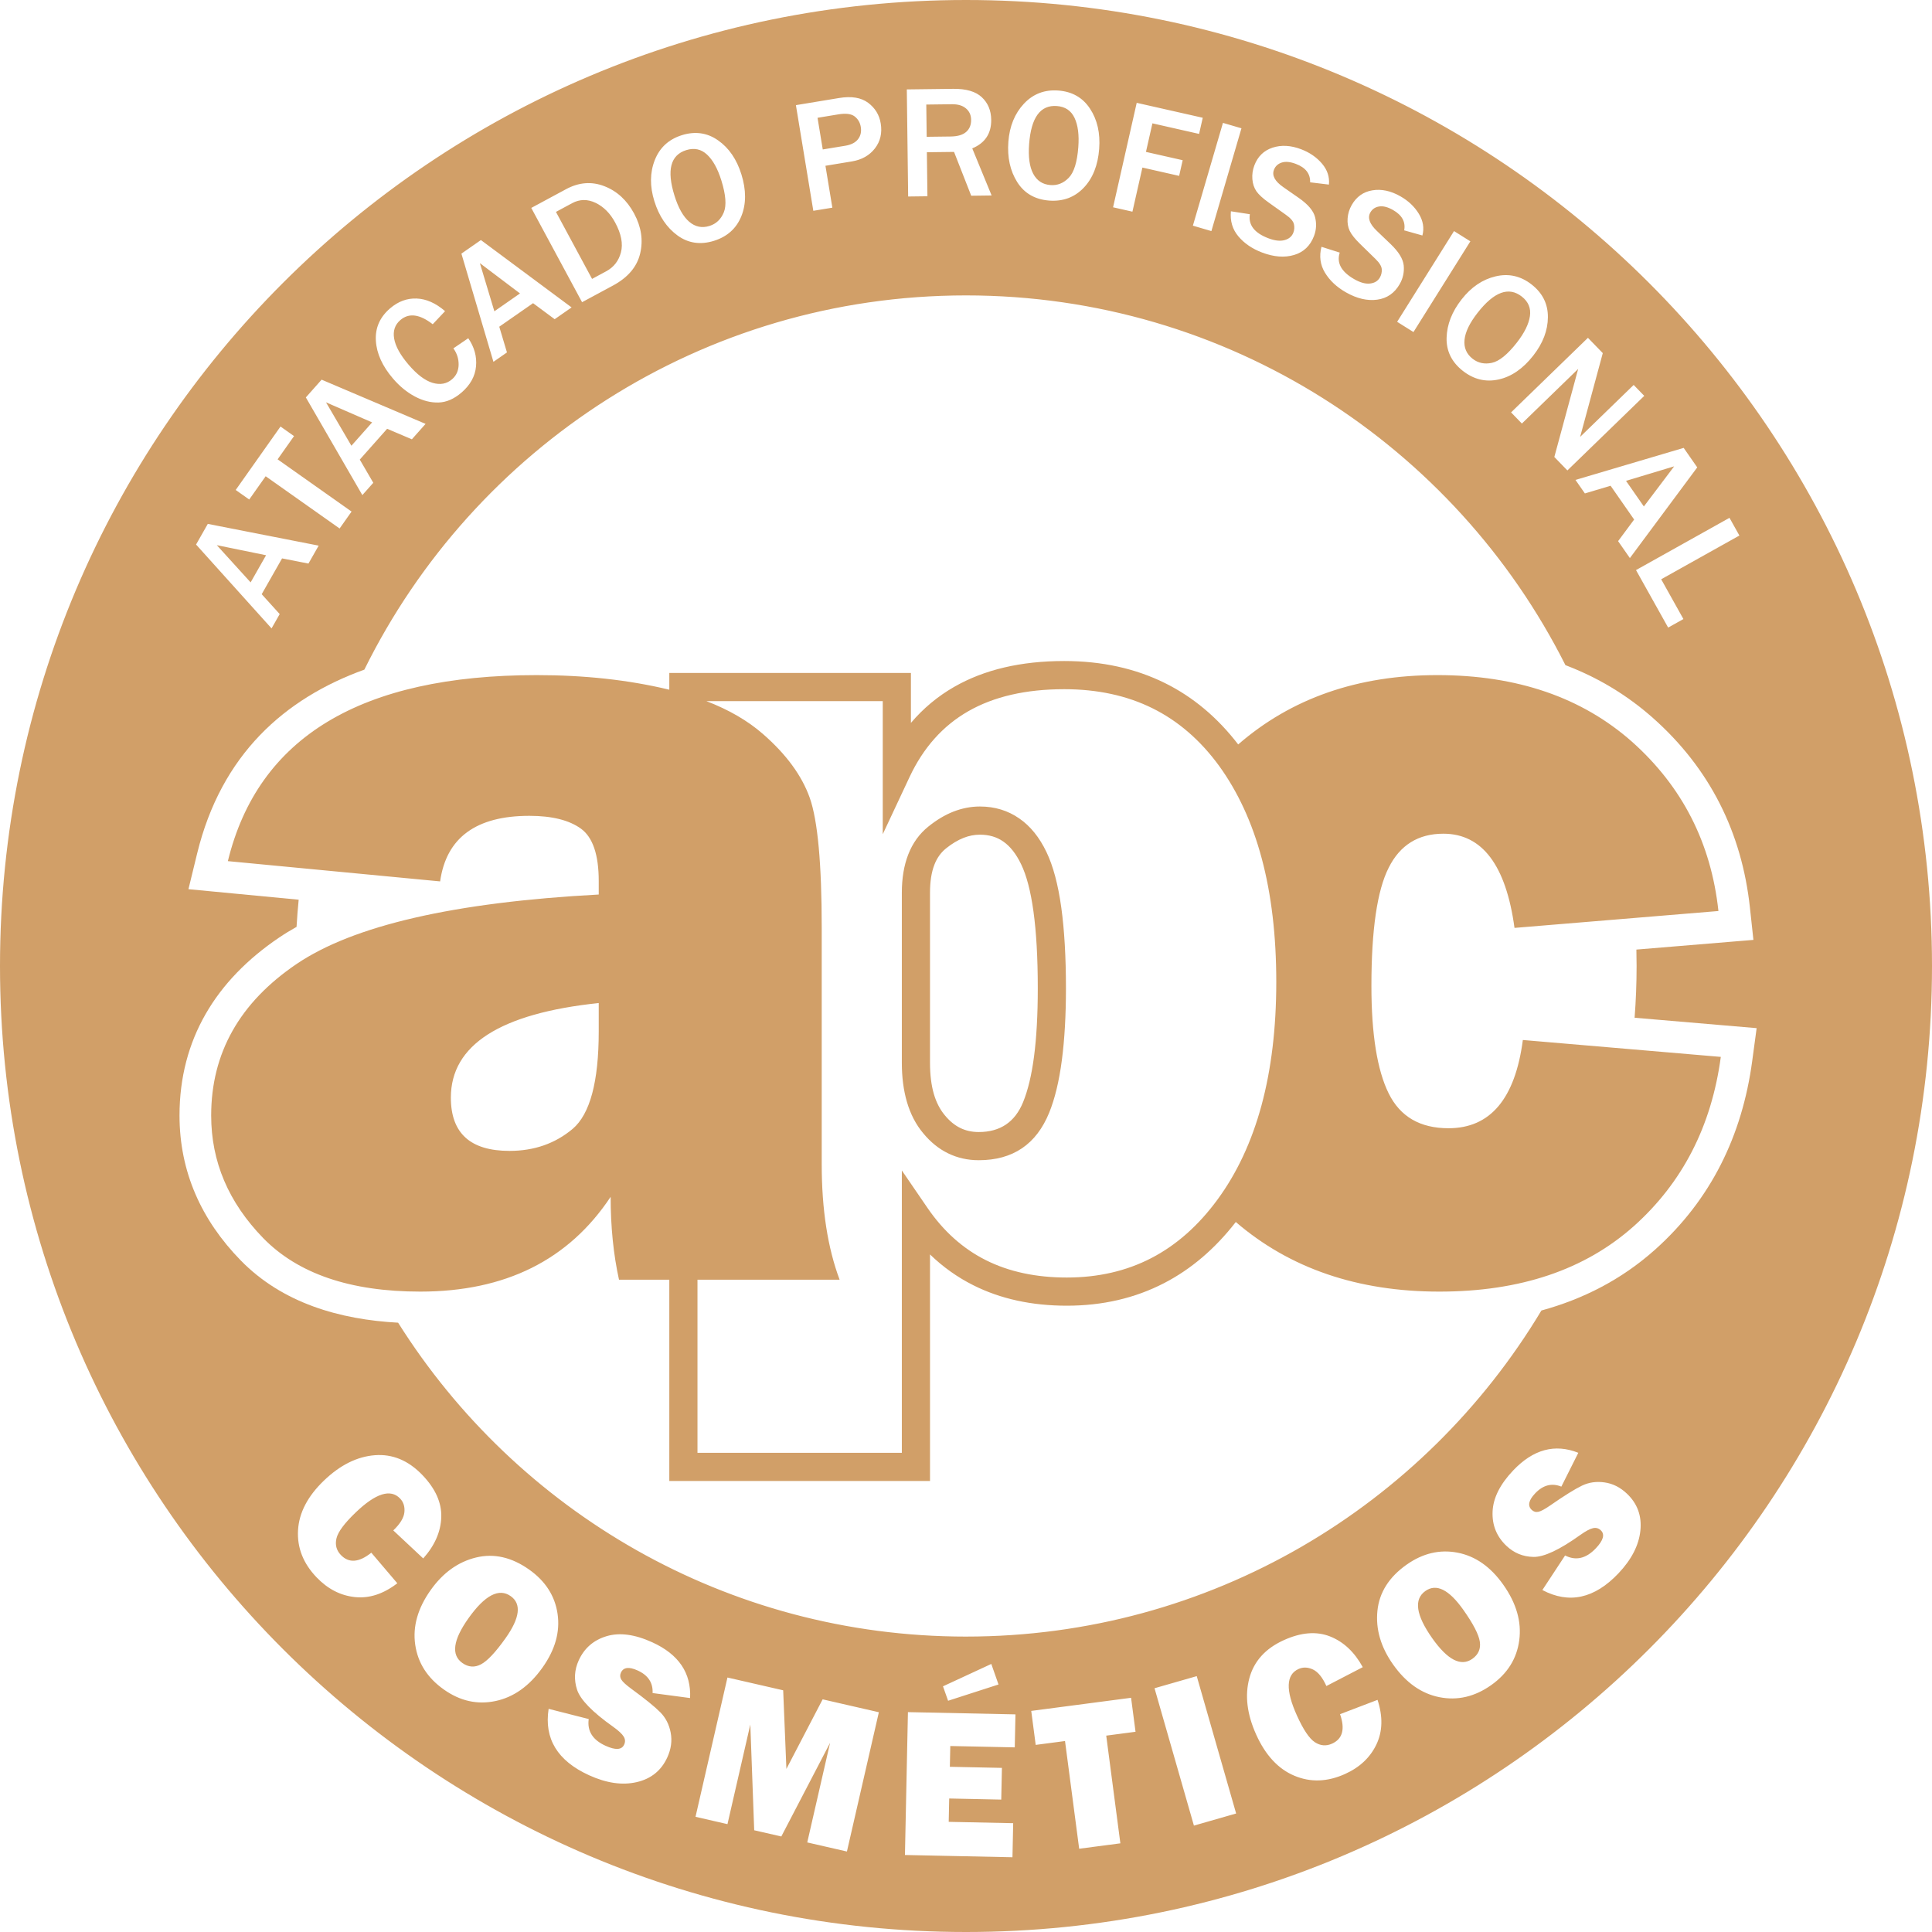
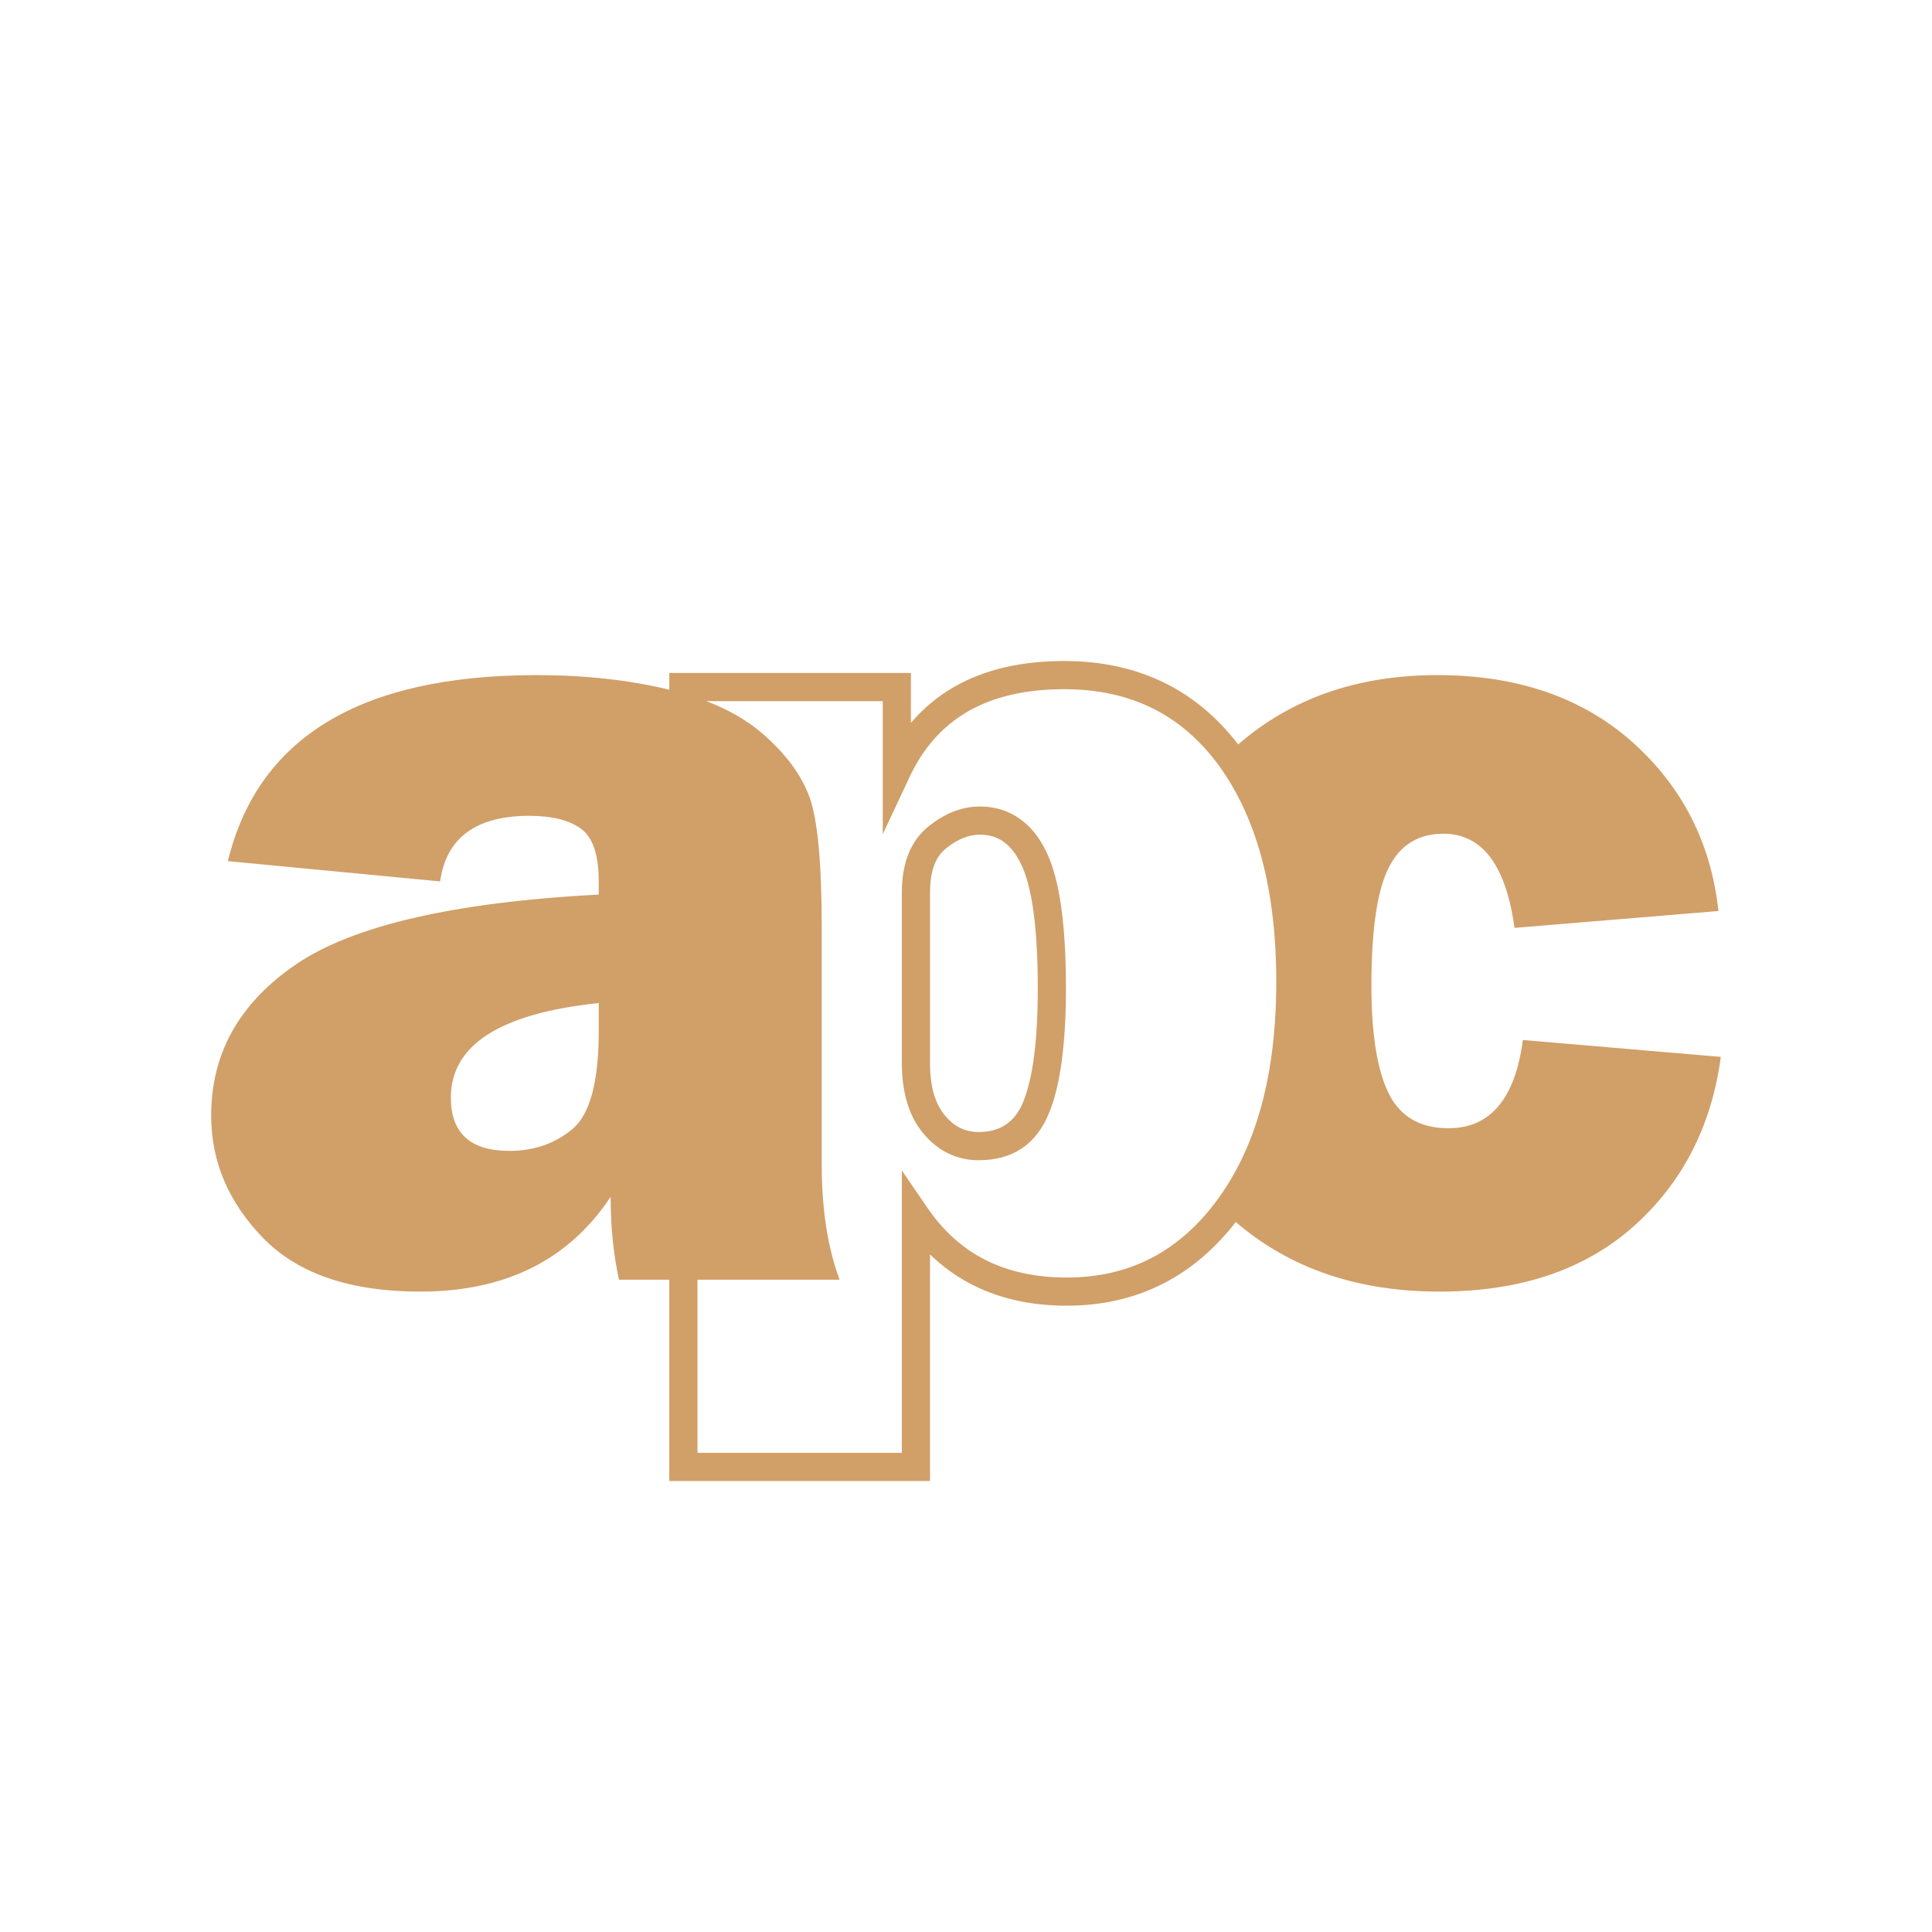
<svg xmlns="http://www.w3.org/2000/svg" xml:space="preserve" width="2000px" height="2000px" fill-rule="evenodd" clip-rule="evenodd" viewBox="0 0 2000 2000">
  <g id="Camada_x0020_1">
    <g id="_2536049131824">
-       <path fill="#D19F68" d="M0 1000c0,552.29 447.71,1000 1000,1000 552.29,0 1000,-447.71 1000,-1000 0,-552.28 -447.71,-1000 -1000,-1000 -552.29,0 -1000,447.72 -1000,1000zm329.88 -435.16l-10.57 18.56 -27.32 -5.35 -21.09 37.06 18.64 20.59 -8.43 14.82 -78.15 -86.82 12.16 -21.37 114.76 22.51zm-54.44 9.94l-51 -10.43 35.01 38.53 15.99 -28.1zm88.49 -45.2l-12.37 17.51 -76.55 -54.08 -17.02 24.09 -14 -9.88 46.39 -65.67 14 9.89 -17 24.07 76.55 54.07zm76.62 -90.78l-14.18 15.97 -25.62 -10.89 -28.31 31.89 13.98 24.01 -11.32 12.75 -58.49 -101.11 16.32 -18.39 107.62 45.77zm-55.32 -1.54l-47.74 -20.76 26.28 44.94 21.46 -24.18zm84.11 -76.64l15.4 -10.49c6.31,9.19 9,18.94 8.03,29.18 -0.93,10.25 -5.97,19.28 -15.09,27.13 -7.7,6.57 -15.59,10.01 -23.69,10.23 -8.1,0.26 -16.29,-1.85 -24.55,-6.24 -8.25,-4.39 -15.8,-10.59 -22.63,-18.57 -10.99,-12.82 -16.9,-25.86 -17.71,-39.12 -0.81,-13.25 4.12,-24.45 14.75,-33.56 8.36,-7.16 17.51,-10.55 27.49,-10.15 9.94,0.39 19.73,4.74 29.39,13.07l-12.78 13.55c-13.49,-10.49 -24.64,-11.93 -33.48,-4.35 -5.67,4.85 -7.83,11.27 -6.44,19.24 1.39,7.98 6.38,16.99 14.96,27.01 8.75,10.21 17.02,16.45 24.84,18.77 7.83,2.31 14.53,1.1 20.08,-3.67 4.45,-3.8 6.72,-8.78 6.86,-14.96 0.12,-6.16 -1.68,-11.85 -5.43,-17.07zm122.37 -42.38l-17.52 12.2 -22.36 -16.59 -34.99 24.36 7.96 26.62 -13.99 9.74 -33.16 -112.01 20.18 -14.05 93.88 69.73zm-53.41 -14.47l-41.54 -31.37 15.01 49.85 26.53 -18.48zm64.26 9.07l-52.59 -97.6 35.97 -19.38c13.3,-7.17 26.51,-8.21 39.64,-3.13 13.11,5.06 23.4,14.51 30.86,28.34 7.44,13.82 9.52,27.63 6.24,41.39 -3.27,13.76 -12.65,24.8 -28.1,33.13l-32.02 17.25zm10.34 -24.12l14.67 -7.9c7.86,-4.24 12.92,-10.78 15.24,-19.64 2.3,-8.87 0.29,-19.16 -6,-30.82 -5.14,-9.54 -11.87,-16.31 -20.21,-20.35 -8.37,-4 -16.48,-3.91 -24.34,0.32l-16.74 9.03 37.38 69.36zm126.19 -39.41c-14.06,4.36 -26.66,2.51 -37.78,-5.59 -11.1,-8.12 -19.08,-19.92 -23.91,-35.43 -4.8,-15.4 -4.66,-29.59 0.42,-42.53 5.1,-12.97 14.47,-21.58 28.1,-25.84 13.76,-4.28 26.26,-2.49 37.46,5.4 11.22,7.86 19.25,19.58 24.11,35.15 5.09,16.33 5.05,30.83 -0.1,43.47 -5.17,12.65 -14.6,21.07 -28.3,25.37zm-4.64 -15.42c6.89,-2.15 11.8,-6.79 14.79,-13.97 2.99,-7.17 2.16,-18.21 -2.5,-33.16 -3.79,-12.15 -8.74,-21.06 -14.8,-26.72 -6.08,-5.68 -13.26,-7.22 -21.52,-4.65 -16.36,5.1 -20.41,20.8 -12.21,47.11 3.98,12.75 9.07,21.8 15.31,27.08 6.2,5.3 13.18,6.72 20.93,4.31zm127.2 -18.91l-19.7 3.24 -18.03 -109.38 44.78 -7.39c12.77,-2.1 22.77,-0.44 30.01,4.97 7.22,5.42 11.56,12.51 13,21.27 1.65,10.01 -0.35,18.66 -6.01,25.94 -5.64,7.31 -13.61,11.79 -23.87,13.48l-27.33 4.51 7.15 43.36zm-9.94 -60.27l23.34 -3.84c6.07,-1 10.47,-3.27 13.18,-6.78 2.73,-3.54 3.67,-7.77 2.84,-12.75 -0.74,-4.49 -2.84,-8.07 -6.33,-10.81 -3.51,-2.71 -9.13,-3.41 -16.87,-2.14l-21.56 3.55 5.4 32.77zm174.81 47.63l-21.12 0.27 -17.78 -45.36 -28.12 0.35 0.57 45.57 -19.95 0.25 -1.39 -110.86 48.07 -0.6c13.36,-0.16 23.24,2.74 29.58,8.7 6.37,5.94 9.6,13.72 9.72,23.31 0.18,14.22 -6.36,24.11 -19.62,29.63l20.04 48.74zm-67.21 -60.73l24.86 -0.31c7.19,-0.09 12.54,-1.66 16.02,-4.75 3.49,-3.07 5.18,-7.27 5.11,-12.57 -0.06,-4.88 -1.82,-8.79 -5.33,-11.74 -3.5,-2.99 -8.37,-4.42 -14.61,-4.34l-26.47 0.33 0.42 33.38zm126.76 66.02c-14.67,-1.14 -25.7,-7.5 -33.05,-19.13 -7.32,-11.65 -10.38,-25.55 -9.16,-41.76 1.23,-16.09 6.59,-29.22 16.08,-39.37 9.53,-10.18 21.41,-14.73 35.65,-13.65 14.38,1.09 25.33,7.37 32.83,18.84 7.53,11.44 10.67,25.3 9.44,41.55 -1.29,17.06 -6.67,30.53 -16.12,40.38 -9.48,9.84 -21.35,14.2 -35.67,13.14zm1.38 -16.05c7.19,0.55 13.47,-1.95 18.9,-7.52 5.42,-5.57 8.73,-16.13 9.91,-31.75 0.96,-12.69 -0.35,-22.8 -3.91,-30.29 -3.54,-7.53 -9.65,-11.6 -18.27,-12.26 -17.09,-1.29 -26.65,11.8 -28.73,39.28 -1.01,13.32 0.38,23.6 4.23,30.82 3.81,7.21 9.78,11.11 17.87,11.72zm84.84 27.54l-20.04 -4.54 24.47 -108.13 68.36 15.46 -3.78 16.72 -48.32 -10.94 -6.69 29.56 38.02 8.6 -3.67 16.22 -38.02 -8.6 -10.33 45.65zm81.74 20.1l-19.16 -5.61 31.12 -106.41 19.16 5.61 -31.12 106.41zm20.2 -20.5l19.61 3.03c-1.72,11.09 4.67,19.39 19.21,24.92 6.61,2.51 12.21,3.15 16.79,1.87 4.57,-1.26 7.57,-3.85 9.06,-7.77 1.07,-2.82 1.26,-5.74 0.57,-8.76 -0.71,-3.04 -3.47,-6.24 -8.26,-9.61l-17.84 -12.71c-6.12,-4.35 -10.35,-8.26 -12.75,-11.72 -2.37,-3.49 -3.78,-7.67 -4.17,-12.5 -0.38,-4.84 0.29,-9.59 2.06,-14.26 3.52,-9.25 9.79,-15.38 18.81,-18.35 9.03,-2.98 18.88,-2.44 29.61,1.63 8.91,3.39 16.11,8.39 21.66,14.94 5.52,6.54 7.91,13.77 7.1,21.65l-19.44 -2.35c0.26,-8.88 -4.63,-15.22 -14.66,-19.03 -5.83,-2.22 -10.71,-2.71 -14.69,-1.44 -3.99,1.28 -6.69,3.78 -8.12,7.54 -2.25,5.91 0.97,11.87 9.68,17.91l15.95 11.11c9.67,6.72 15.31,13.4 16.97,20.03 1.66,6.65 1.28,13.12 -1.12,19.44 -3.87,10.16 -10.76,16.74 -20.64,19.65 -9.9,2.95 -20.93,2.07 -33.14,-2.54 -10.26,-3.92 -18.43,-9.49 -24.52,-16.73 -6.09,-7.24 -8.68,-15.87 -7.73,-25.95zm93.74 36.77l18.91 6.01c-3.41,10.69 1.63,19.88 15.15,27.57 6.14,3.5 11.58,5 16.3,4.43 4.71,-0.54 8.08,-2.64 10.15,-6.28 1.49,-2.63 2.13,-5.48 1.91,-8.58 -0.24,-3.1 -2.47,-6.69 -6.69,-10.76l-15.67 -15.3c-5.38,-5.23 -8.96,-9.76 -10.79,-13.54 -1.82,-3.81 -2.56,-8.16 -2.2,-13 0.36,-4.83 1.75,-9.42 4.22,-13.76 4.9,-8.6 12.05,-13.7 21.41,-15.25 9.37,-1.55 19.02,0.49 29,6.17 8.29,4.71 14.64,10.76 19.11,18.09 4.45,7.31 5.7,14.82 3.69,22.48l-18.86 -5.31c1.63,-8.74 -2.23,-15.75 -11.55,-21.06 -5.42,-3.08 -10.17,-4.32 -14.3,-3.67 -4.13,0.64 -7.19,2.7 -9.17,6.19 -3.13,5.5 -0.87,11.89 6.81,19.19l14.04 13.43c8.52,8.13 13.07,15.6 13.7,22.4 0.61,6.83 -0.76,13.16 -4.1,19.04 -5.38,9.44 -13.2,14.88 -23.42,16.24 -10.23,1.39 -20.99,-1.17 -32.35,-7.6 -9.53,-5.46 -16.75,-12.22 -21.65,-20.3 -4.91,-8.09 -6.14,-17.02 -3.65,-26.83zm95.25 88.25l-16.91 -10.6 58.89 -93.93 16.91 10.61 -58.89 93.92zm51.17 40.24c-11.58,-9.09 -17.22,-20.51 -16.88,-34.25 0.37,-13.76 5.54,-27.03 15.55,-39.82 9.94,-12.71 21.68,-20.67 35.22,-23.84 13.58,-3.18 25.99,-0.38 37.23,8.42 11.36,8.88 16.98,20.18 16.86,33.89 -0.08,13.69 -5.15,26.97 -15.2,39.81 -10.54,13.47 -22.49,21.69 -35.81,24.64 -13.35,2.94 -25.64,-0.02 -36.97,-8.85zm10.06 -12.58c5.68,4.43 12.28,5.84 19.89,4.22 7.6,-1.62 16.21,-8.58 25.86,-20.91 7.84,-10.03 12.35,-19.17 13.56,-27.38 1.22,-8.22 -1.6,-15.01 -8.41,-20.34 -13.5,-10.55 -28.71,-4.96 -45.69,16.74 -8.23,10.53 -12.78,19.86 -13.58,27.99 -0.83,8.12 1.97,14.67 8.37,19.68zm98.1 115.6l-13.51 -13.93 21.54 -79.53c0.33,-1.21 0.85,-3.18 1.57,-5.93 0.32,-1.23 0.86,-3.15 1.6,-5.72l-58.3 56.56 -11.19 -11.54 79.57 -77.2 15.37 15.84 -19.82 73.34c-0.18,0.6 -1.39,5.05 -3.65,13.39l55.44 -53.78 10.96 11.3 -79.58 77.2zm64.7 90.71l-12.2 -17.52 16.6 -22.36 -24.37 -34.99 -26.61 7.96 -9.75 -13.99 112.01 -33.16 14.05 20.18 -69.73 93.88zm14.47 -53.41l31.37 -41.54 -49.84 15.01 18.47 26.53zm25.15 125.37l-33.28 -59.52 96.77 -54.1 10.26 18.34 -80.97 45.27 23.02 41.18 -15.8 8.83zm-1342.49 957.68l26.92 31.64c-14.41,11.1 -29.04,15.87 -43.91,14.3 -14.86,-1.56 -28.08,-8.35 -39.62,-20.38 -13.9,-14.49 -20.3,-30.78 -19.24,-48.85 1.03,-18.09 10.02,-35.26 26.87,-51.43 16.74,-16.05 34.27,-24.78 52.63,-26.2 18.36,-1.42 34.76,5.44 49.24,20.54 13.54,14.11 20.05,28.7 19.53,43.75 -0.54,15.02 -6.78,29.24 -18.69,42.56l-30.98 -28.99c7.13,-6.83 10.94,-13.1 11.51,-18.87 0.56,-5.76 -0.95,-10.5 -4.48,-14.18 -9.86,-10.27 -25.18,-5.47 -45.96,14.46 -11.63,11.15 -18.28,20.09 -19.87,26.75 -1.61,6.71 -0.08,12.47 4.55,17.3 8.26,8.62 18.77,7.82 31.5,-2.4zm74.98 141.55c-16.97,-12.04 -26.81,-27.49 -29.53,-46.33 -2.72,-18.84 2.62,-37.67 15.99,-56.51 12.77,-18 28.46,-29.25 47.02,-33.75 18.54,-4.48 36.91,-0.28 55.05,12.59 16.8,11.92 26.58,27.2 29.31,45.76 2.73,18.58 -2.48,37.1 -15.59,55.57 -13.59,19.15 -29.81,30.71 -48.67,34.68 -18.87,3.97 -36.7,-0.02 -53.58,-12.01zm19.23 -27.41c6.27,4.45 12.74,4.91 19.35,1.4 6.62,-3.5 15.08,-12.5 25.38,-27 14.91,-21.01 16.68,-35.53 5.38,-43.55 -12.21,-8.66 -26.79,-1.01 -43.8,22.95 -15.93,22.46 -18.04,37.88 -6.31,46.2zm89.36 47.5l41.49 10.57c-1.73,12.37 4.03,21.57 17.39,27.65 10.36,4.72 16.8,4.32 19.31,-1.2 1.32,-2.89 1.13,-5.7 -0.54,-8.37 -1.65,-2.7 -5.27,-6.09 -10.9,-10.12 -21.5,-15.23 -33.94,-28.04 -37.33,-38.36 -3.37,-10.35 -2.79,-20.44 1.7,-30.3 5.77,-12.68 15.39,-21.05 28.84,-25.08 13.46,-4.03 29.19,-1.94 47.26,6.29 27.38,12.47 40.44,31.69 39.22,57.74l-38.83 -5.17c0.54,-10.64 -4.61,-18.43 -15.44,-23.36 -9.02,-4.11 -14.8,-3.37 -17.34,2.22 -1.13,2.49 -1.01,4.9 0.42,7.21 1.38,2.3 4.74,5.37 10.02,9.28 14.6,10.67 24.69,18.84 30.27,24.51 5.6,5.63 9.22,12.68 10.81,21.12 1.61,8.41 0.45,16.94 -3.48,25.59 -6.21,13.62 -16.76,22.18 -31.66,25.63 -14.89,3.45 -31.32,1.09 -49.25,-7.08 -32.77,-14.91 -46.77,-37.86 -41.96,-68.77zm341.84 3.51l-33.06 144.18 -41.07 -9.41 23.64 -103.12 -50.49 96.96 -28.06 -6.43 -4.03 -109.46 -23.64 103.12 -33.08 -7.59 33.06 -144.19 57.68 13.23 3.34 81.39 37.52 -72.03 58.19 13.35zm139.05 114.86l-0.74 35.26 -111.31 -2.33 3.1 -147.9 111.31 2.33 -0.72 34.15 -66.74 -1.4 -0.45 21.51 53.89 1.13 -0.69 32.82 -53.88 -1.13 -0.51 24.17 66.74 1.39zm-72.67 -141.68l50.02 -23.17 7.47 21.27 -52.19 16.84 -5.3 -14.94zm168.99 51.04l14.64 111.49 -42.65 5.6 -14.65 -111.49 -30.35 3.99 -4.62 -35.18 103.35 -13.58 4.62 35.18 -30.34 3.99zm93.7 -61.59l40.78 142.19 -43.7 12.54 -40.78 -142.2 43.7 -12.53zm148.35 39.38l38.81 -14.82c5.66,17.28 5.27,32.66 -1.16,46.16 -6.44,13.49 -17.24,23.69 -32.43,30.55 -18.3,8.27 -35.79,8.87 -52.47,1.85 -16.72,-7.01 -29.9,-21.21 -39.52,-42.49 -9.55,-21.13 -11.93,-40.57 -7.15,-58.35 4.78,-17.78 16.72,-30.96 35.79,-39.57 17.81,-8.06 33.74,-9.34 47.75,-3.82 13.98,5.52 25.32,16.14 33.9,31.82l-37.66 19.53c-4.06,-8.99 -8.71,-14.68 -13.95,-17.14 -5.25,-2.46 -10.22,-2.6 -14.87,-0.5 -12.97,5.86 -13.55,21.9 -1.7,48.14 6.64,14.68 12.85,23.93 18.59,27.66 5.79,3.76 11.73,4.23 17.83,1.47 10.88,-4.91 13.62,-15.08 8.24,-30.49zm156.39 -30.03c-17,12 -34.85,16.14 -53.52,12.44 -18.67,-3.69 -34.65,-14.99 -47.98,-33.86 -12.73,-18.03 -18.13,-36.56 -16.2,-55.57 1.94,-18.97 12.01,-34.9 30.19,-47.74 16.82,-11.87 34.48,-16.01 52.9,-12.41 18.43,3.6 34.15,14.66 47.22,33.17 13.54,19.18 19.05,38.32 16.52,57.43 -2.53,19.12 -12.22,34.6 -29.13,46.54zm-19.46 -27.25c6.28,-4.43 8.87,-10.38 7.76,-17.79 -1.11,-7.4 -6.78,-18.38 -17.04,-32.9 -14.86,-21.05 -27.95,-27.55 -39.28,-19.56 -12.23,8.64 -9.86,24.93 7.08,48.94 15.89,22.49 29.73,29.6 41.48,21.31zm72.51 -71.23l23.52 -35.77c11.13,5.67 21.71,3.23 31.81,-7.41 7.85,-8.25 9.57,-14.47 5.18,-18.64 -2.31,-2.19 -5.02,-2.93 -8.09,-2.23 -3.09,0.68 -7.48,2.99 -13.13,7.01 -21.41,15.35 -37.58,22.93 -48.44,22.76 -10.88,-0.19 -20.23,-4.03 -28.08,-11.49 -10.11,-9.6 -14.89,-21.42 -14.3,-35.45 0.58,-14.03 7.69,-28.23 21.36,-42.62 20.73,-21.82 43.16,-27.88 67.38,-18.22l-17.56 35.01c-9.88,-3.99 -18.92,-1.66 -27.11,6.97 -6.83,7.18 -8.01,12.89 -3.56,17.11 1.98,1.88 4.29,2.56 6.95,1.97 2.63,-0.56 6.62,-2.73 12.04,-6.46 14.85,-10.31 25.87,-17.18 33.05,-20.61 7.15,-3.45 14.99,-4.57 23.49,-3.32 8.48,1.22 16.16,5.1 23.05,11.64 10.85,10.31 15.5,23.08 13.9,38.29 -1.6,15.2 -9.2,29.96 -22.76,44.25 -24.8,26.1 -51.06,31.84 -78.7,17.21zm-596.65 48.19c-247.68,0 -465.02,-129.74 -587.88,-324.94 -60.18,-3.25 -119.71,-20.13 -163.08,-64.63 -40.53,-41.58 -63.21,-91.57 -63.21,-149.83 0,-78.96 37.96,-140.04 102.65,-183.91 5.88,-4 12.07,-7.79 18.51,-11.38 0.55,-9.43 1.28,-18.81 2.2,-28.12l-114.11 -10.9 8.96 -36.79c25,-102.61 90.5,-160.61 173.14,-190.49 113.26,-229.5 349.58,-387.39 622.82,-387.39 271.41,0 506.41,155.77 620.55,382.78 32.65,12.39 63.22,30.33 90.86,54.9 58.59,52.09 91.68,118.19 100.11,196.07l3.61 33.42 -121.15 10.03c0.14,5.65 0.22,11.31 0.22,16.99 0,18.03 -0.7,35.89 -2.06,53.57l126.33 10.77 -4.6 34.11c-10.36,76.95 -42.69,143.57 -100.79,195.39 -34.81,31.04 -74.67,51.12 -117.41,62.8 -121.32,202.22 -342.68,337.55 -595.67,337.55z" />
      <path fill="#D19F68" fill-rule="nonzero" d="M1576.46 1076.6l204.92 17.49c-9.66,71.8 -39.71,130.24 -90.12,175.29 -50.6,45.05 -117.46,67.69 -201.21,67.69 -84.58,0 -154.88,-24.02 -210.76,-72.06 -21.49,27.71 -46.27,48.83 -74.23,63.28 -30.08,15.56 -63.69,23.36 -100.75,23.36 -36.36,0 -68.63,-7.07 -96.75,-21.18 -16.46,-8.25 -31.41,-18.9 -44.82,-31.88l0 234.52 -14.58 0 -255.29 0 0 -208.38 -52.08 0c-5.76,-26.14 -8.65,-54.74 -8.65,-85.79 -43.4,65.42 -109.02,98.13 -197.09,98.13 -72.41,0 -126.52,-18.51 -162.53,-55.34 -36,-37.04 -53.91,-79.22 -53.91,-126.95 0,-64.6 29.43,-116.85 88.27,-156.77 58.83,-39.91 163.15,-63.98 312.93,-72l0 -14c0,-27.16 -6.18,-45.25 -18.31,-54.11 -12.15,-8.84 -30.04,-13.36 -53.5,-13.36 -55.14,0 -85.99,22.62 -92.38,67.88l-219.73 -20.98c31.28,-128.37 137.86,-192.57 319.72,-192.57 49.38,0 94.64,4.93 136.01,14.82l1.25 0.3 0 -17.35 250.12 0 0 51.71c12.76,-15.04 27.68,-27.48 44.74,-37.28 31.1,-17.84 69.06,-26.78 113.91,-26.78 38.84,0 73.62,7.63 104.31,22.82 29.11,14.42 54.4,35.64 75.83,63.54 55.09,-47.85 123.78,-71.78 206.21,-71.78 82.51,0 149.58,23.04 201.63,69.12 51.84,46.29 81.67,104.53 89.3,175.09l-211.1 17.48c-8.84,-65.01 -33.54,-97.51 -73.64,-97.51 -25.93,0 -44.87,11.72 -56.59,35.18 -11.92,23.45 -17.9,64.18 -17.9,122.42 0,49.99 5.98,87.23 17.9,111.3 11.94,24.07 32.51,36 61.93,36 43.21,0 68.92,-30.45 76.94,-91.35zm-707.29 248.13l-147.14 0 0 179.22 211.55 0 0 -292.31 26.59 38.83c16.49,24.07 36.64,42.12 60.36,54.02 23.9,12 51.85,18 83.78,18 32.42,0 61.58,-6.7 87.42,-20.06 25.94,-13.41 48.89,-33.69 68.73,-60.78 20.07,-27.4 35.21,-59.75 45.35,-97.02 10.24,-37.72 15.39,-80.43 15.39,-128.11 0,-47.84 -5.04,-90.47 -15.07,-127.91 -9.88,-36.96 -24.68,-68.99 -44.28,-96.02 -19.38,-26.46 -42.3,-46.28 -68.77,-59.38 -26.57,-13.17 -57.04,-19.76 -91.44,-19.76 -39.7,0 -72.87,7.65 -99.45,22.91 -26.21,15.04 -46.44,37.74 -60.63,68.04l-27.73 59.16 0 -137.76 -182.58 0c23.22,8.92 42.72,20.21 58.5,33.97 24.07,20.98 40.31,43 48.55,66.25 8.22,23.45 12.35,68.29 12.35,134.54l0 244.84c0,46.5 6.17,86.4 18.52,119.33zm-249.36 -286.39c-102.05,10.7 -153.08,43.41 -153.08,97.93 0,36.82 20.17,55.13 60.7,55.13 25.52,0 47.31,-7.61 65.42,-22.83 17.91,-15.23 26.96,-48.77 26.96,-100.81l0 -29.42zm342.93 61.93c0,12.36 1.34,23.18 4.01,32.32 2.54,8.6 6.31,15.94 11.3,21.9 4.87,5.96 10.23,10.36 16.09,13.22 5.68,2.78 12.03,4.17 19.03,4.17 22.27,0 37.55,-10.35 45.96,-31 5.01,-12.31 8.8,-28.13 11.31,-47.3 2.57,-19.66 3.87,-43.16 3.87,-70.47 0,-31.51 -1.5,-58.07 -4.48,-79.66 -2.9,-20.94 -7.16,-37.21 -12.76,-48.77 -5.12,-10.69 -11.27,-18.52 -18.43,-23.51 -6.73,-4.75 -14.84,-7.12 -24.23,-7.12 -5.69,0 -11.33,1.1 -16.94,3.31 -6.02,2.39 -12.1,6.04 -18.18,10.93 -5.27,4.23 -9.34,9.89 -12.04,16.94 -2.99,7.74 -4.51,17.38 -4.51,28.93l0 176.11zm-23.88 40.48c-3.52,-12.04 -5.28,-25.55 -5.28,-40.48l0 -176.11c0,-15.02 2.2,-28.14 6.55,-39.4 4.6,-11.96 11.63,-21.66 20.93,-29.13 8.52,-6.85 17.09,-11.98 25.72,-15.38 9.13,-3.57 18.31,-5.36 27.63,-5.36 15.31,0 28.97,4.15 40.82,12.42 11.42,7.89 20.82,19.52 28.09,34.77 6.88,14.33 11.99,33.46 15.32,57.37 3.21,23.29 4.83,51.18 4.83,83.66 0,28.04 -1.42,52.8 -4.22,74.22 -2.86,21.88 -7.26,40.07 -13.12,54.49 -13.37,32.81 -37.6,49.23 -72.96,49.23 -11.47,0 -22.1,-2.41 -31.79,-7.15 -9.54,-4.65 -18.13,-11.62 -25.64,-20.73 -7.58,-9.01 -13.21,-19.85 -16.88,-32.42z" />
    </g>
  </g>
</svg>